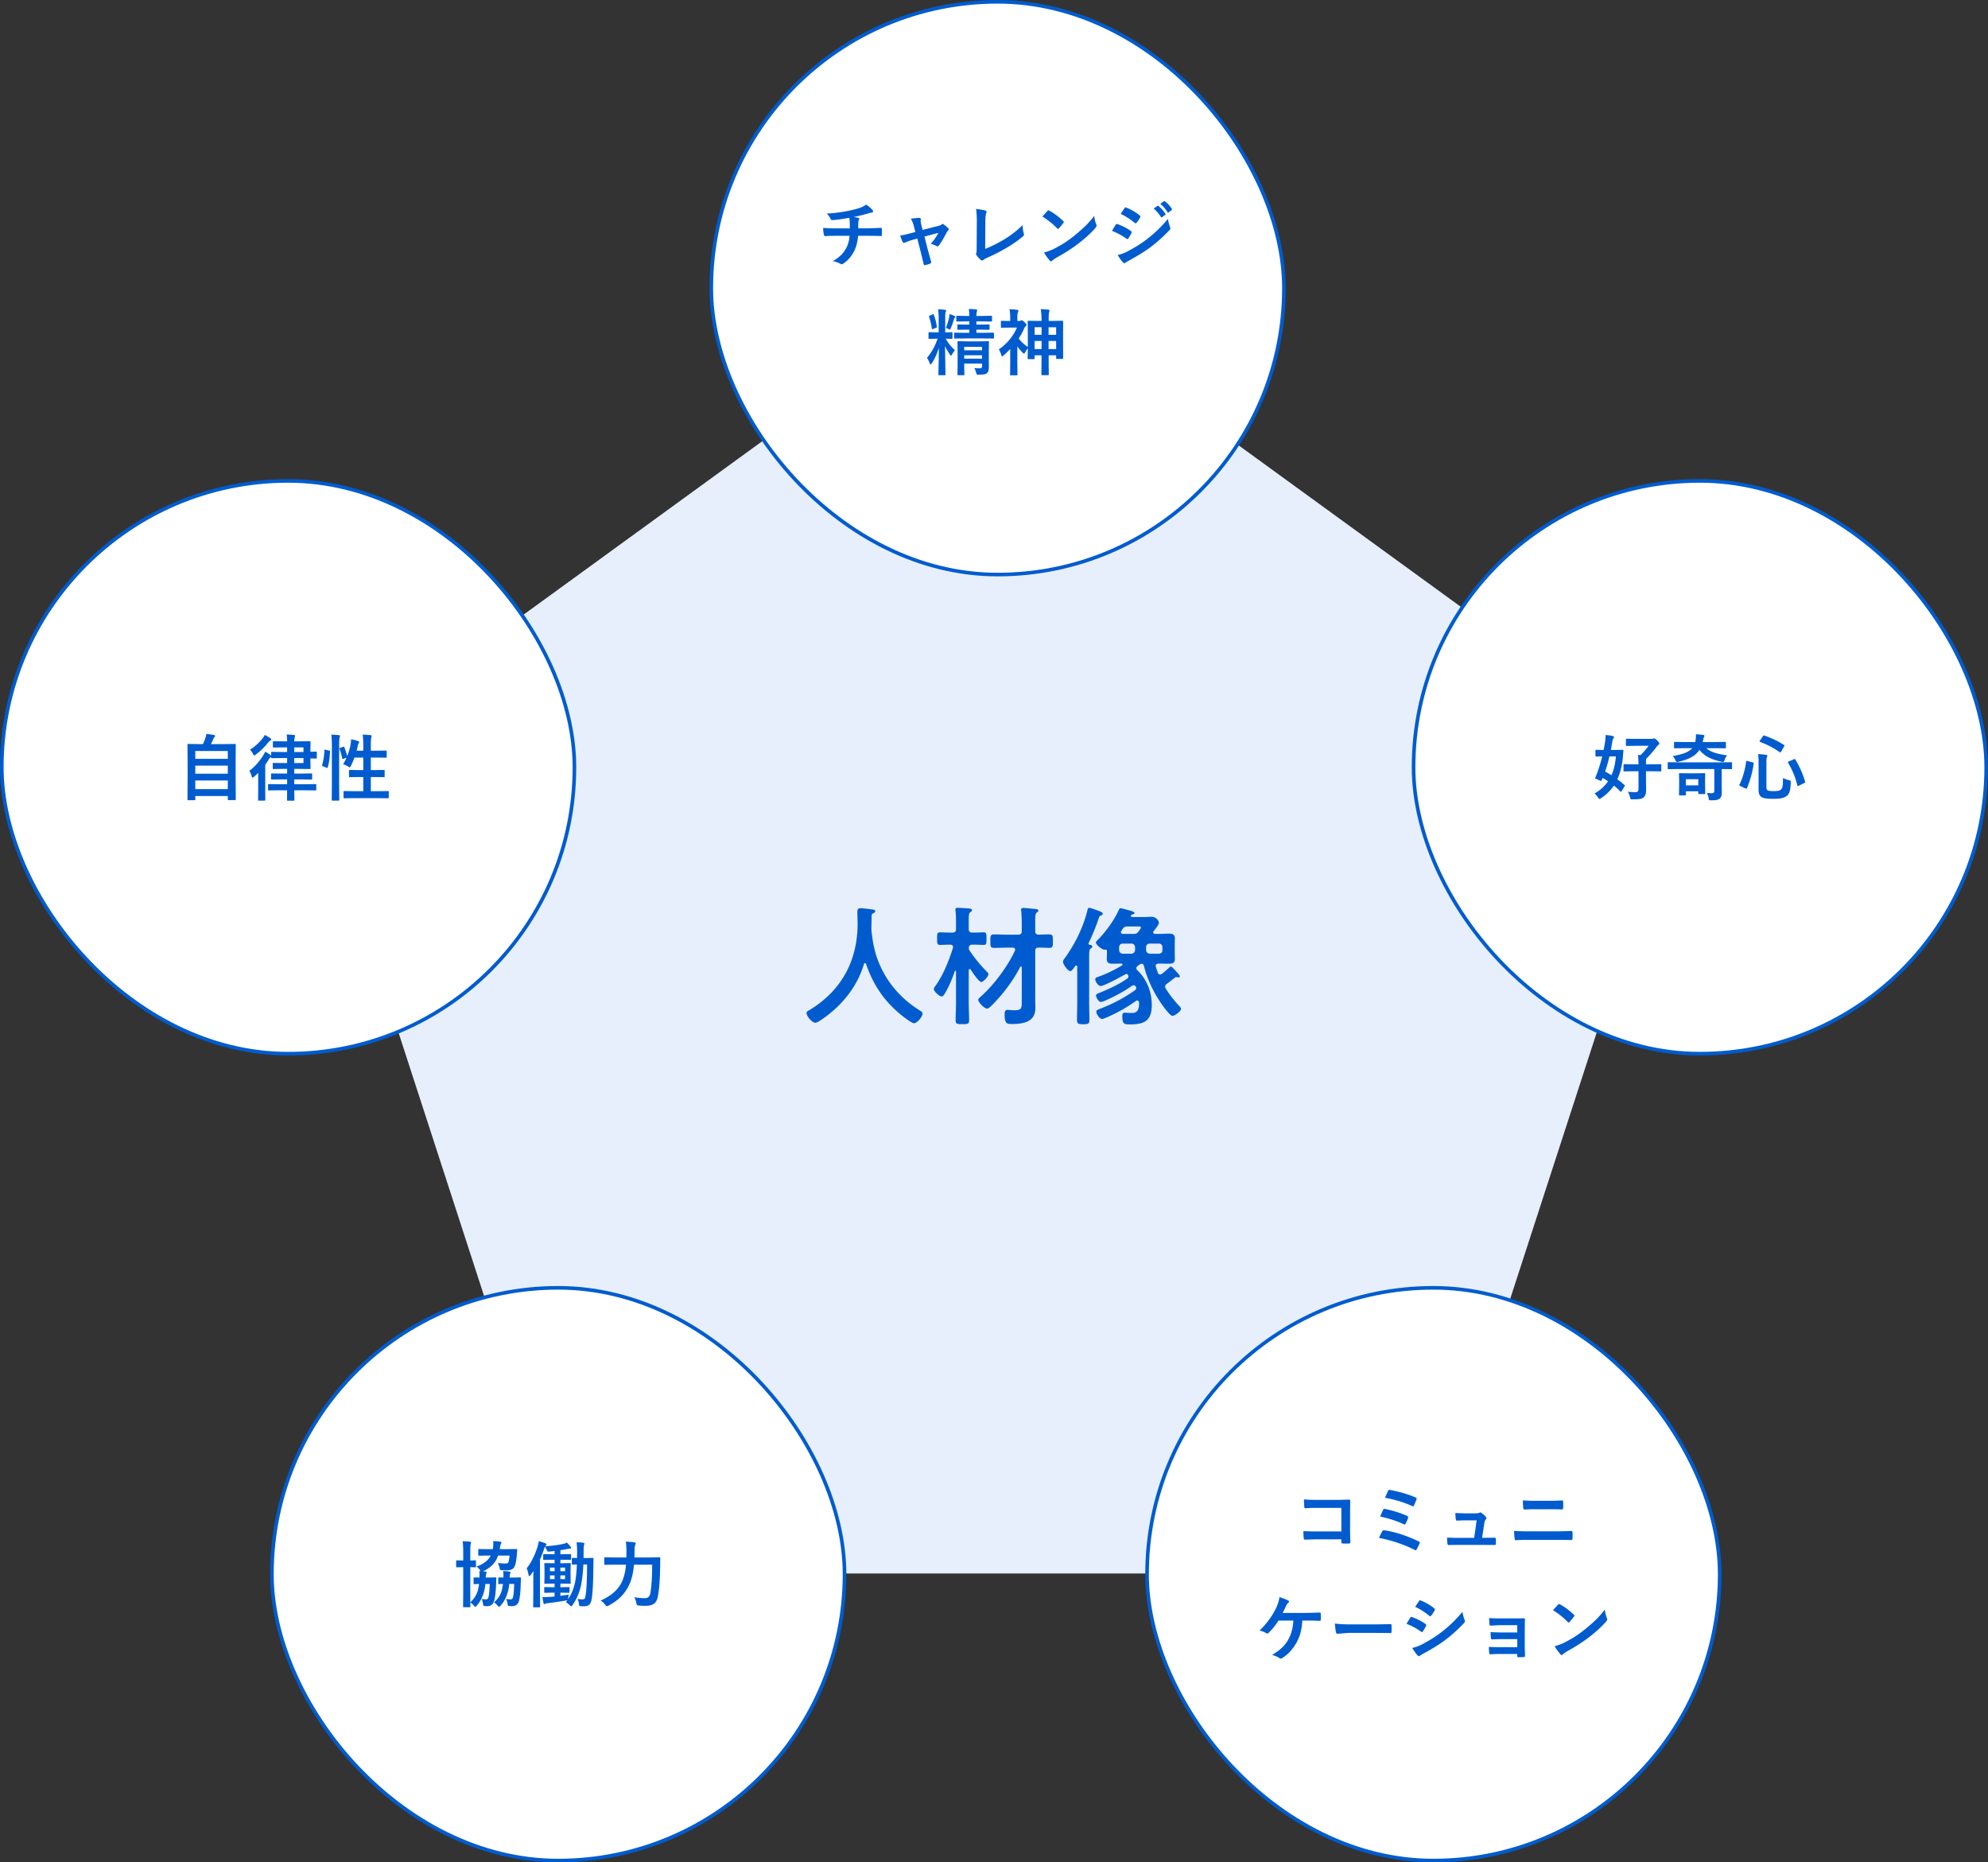
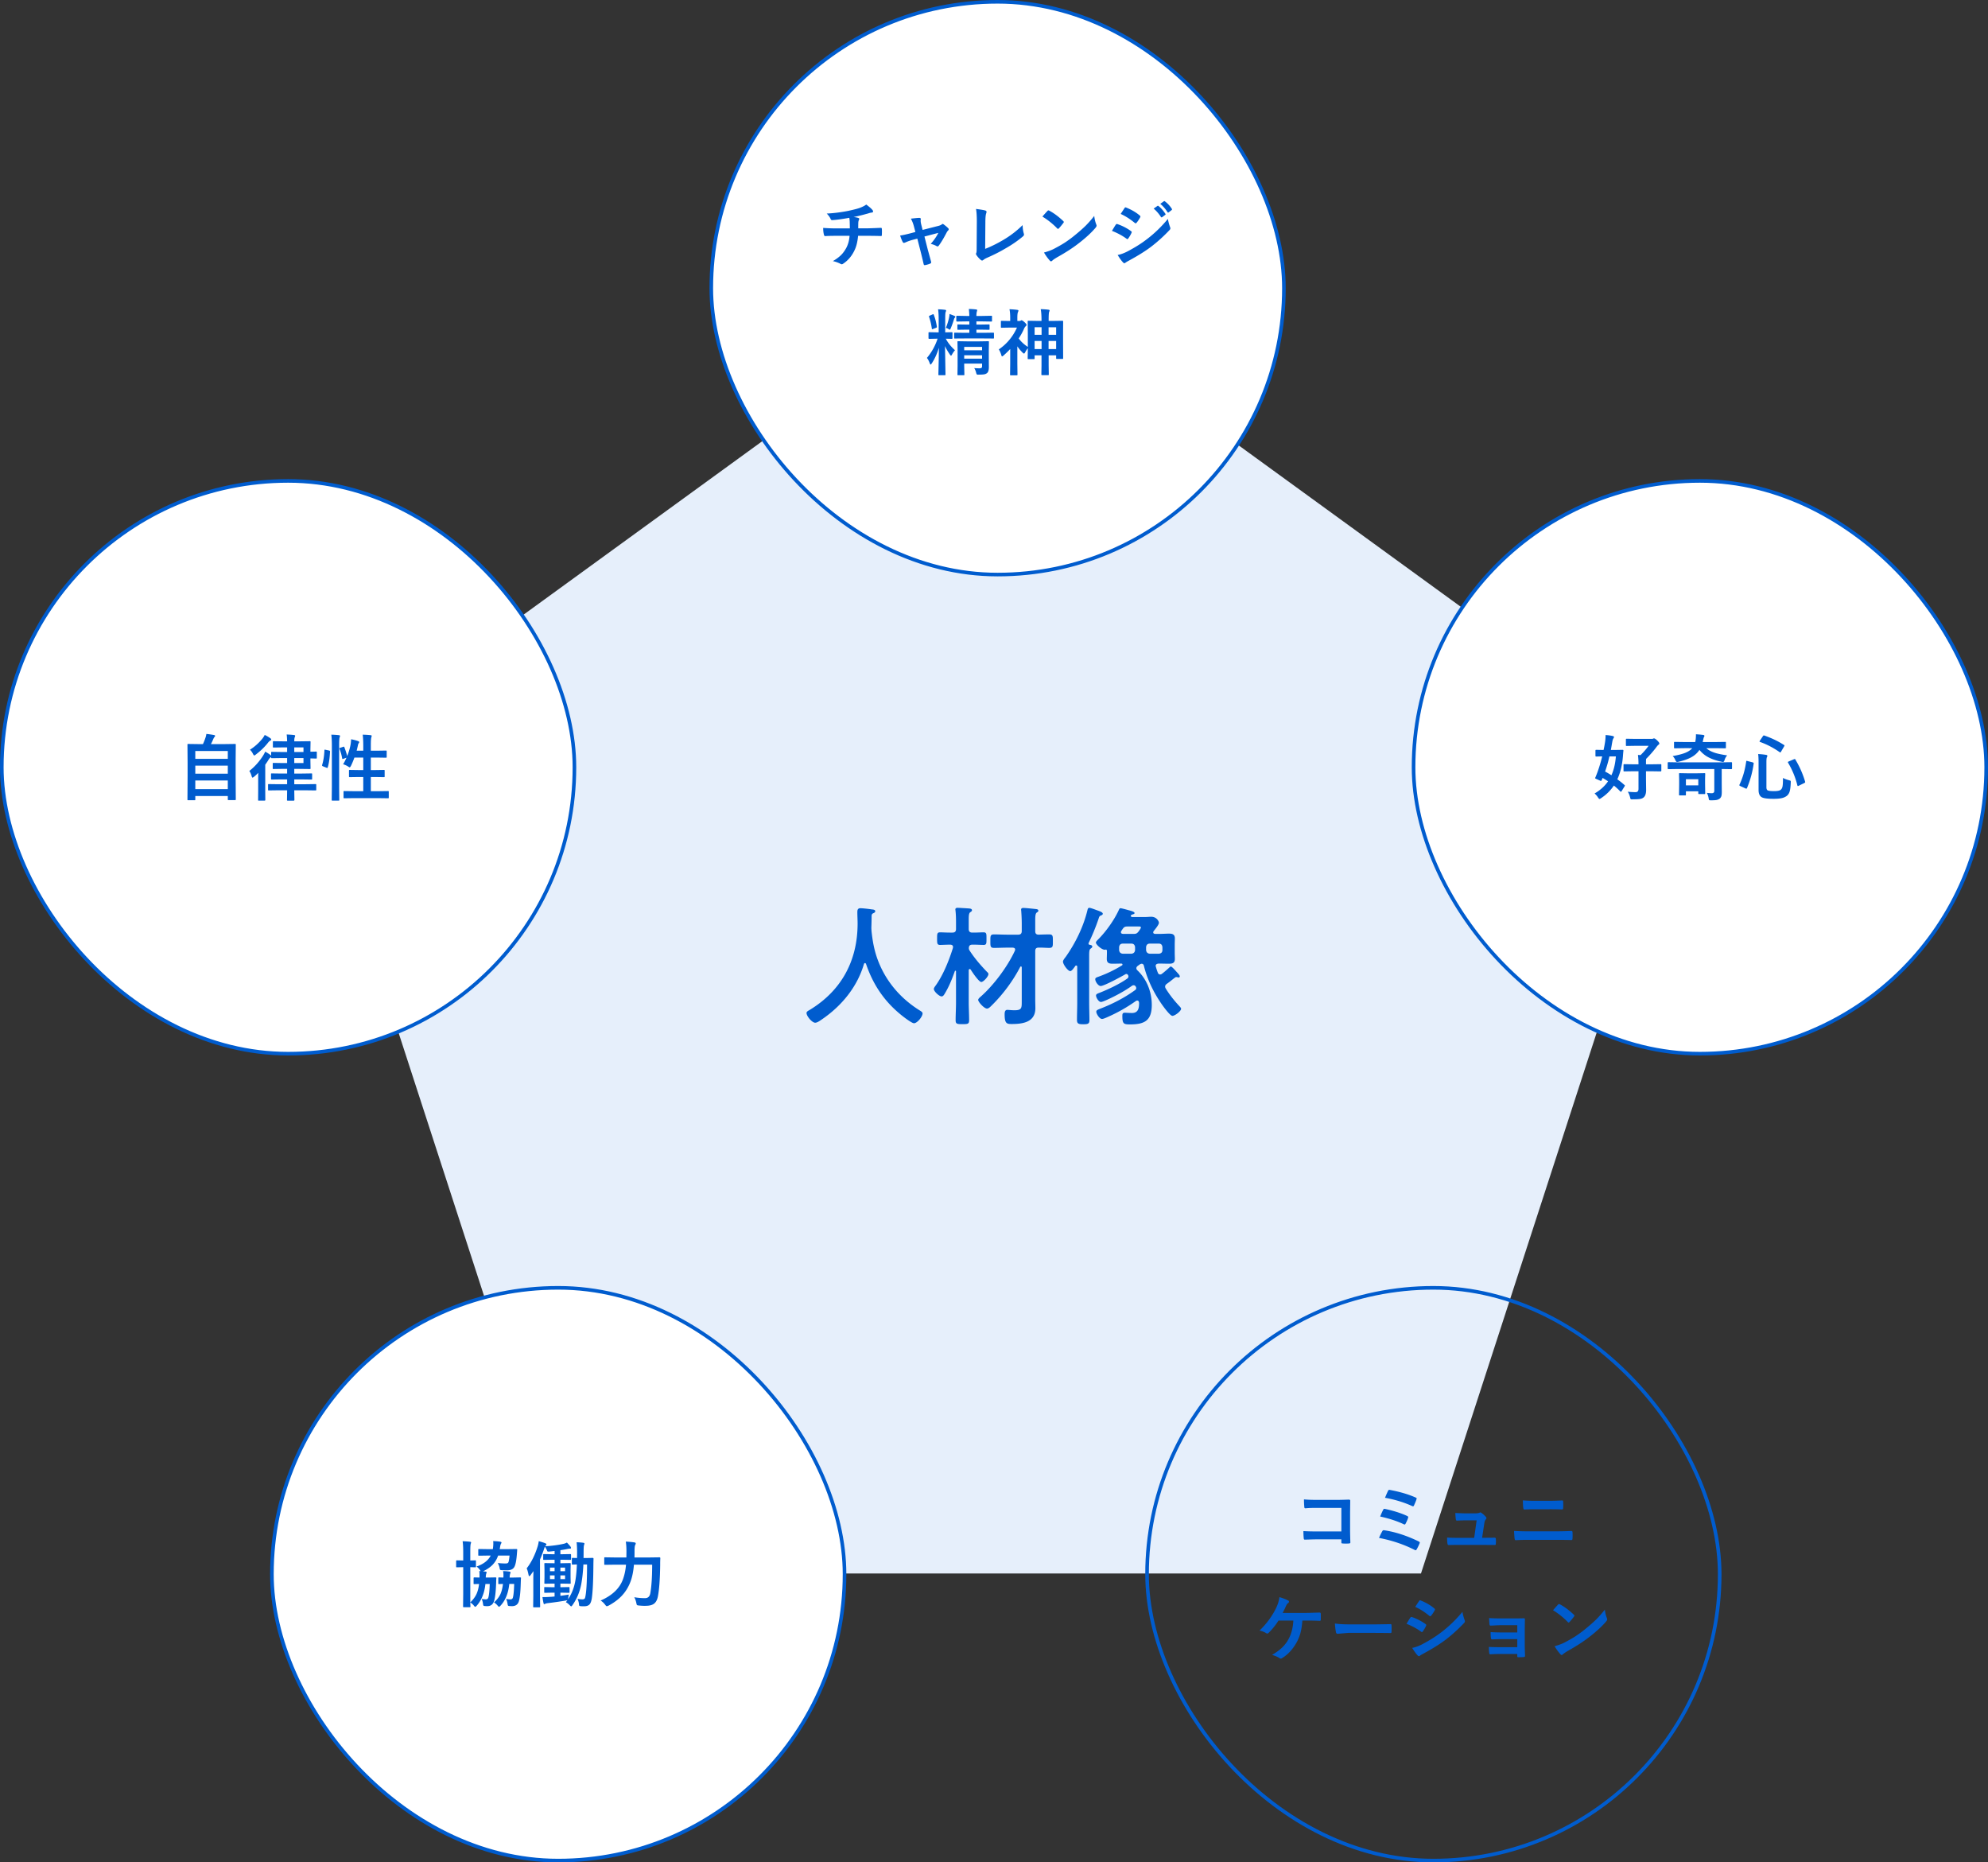
<svg xmlns="http://www.w3.org/2000/svg" width="552" height="517" fill="none">
  <rect width="100%" height="100%" fill="#333333" stroke="none" />
  <path fill="#E6EFFB" d="m277 75 190.212 138.197-72.655 223.606H159.443L86.789 213.197z" />
  <path fill="#005CCE" d="M302.568 262.272c.288.072.72.108.72.504 0 .288-.288.432-.468.576-.36.252-.396.792-.396 2.088v12.96c0 1.584.072 3.168.072 4.752 0 1.008-.324 1.188-1.728 1.188-1.368 0-1.728-.216-1.728-1.224 0-1.584.072-3.168.072-4.716v-10.044c0-.144-.072-.324-.252-.324-.324 0-.324.252-.504.432-.324.432-.792 1.116-1.188 1.116-.648 0-2.016-1.872-2.016-2.628 0-.396.54-1.044.792-1.368 2.7-3.852 4.86-8.28 5.976-12.816.108-.396.144-.756.576-.756.324 0 1.62.504 2.016.648 1.044.36 1.692.612 1.692 1.008 0 .252-.288.396-.504.468-.432.18-.468.288-.684.972a59 59 0 0 1-2.736 6.66c-.036.036-.036.108-.036.144 0 .216.108.324.324.36m12.6 1.476v-.828c-.072-.612-.396-.972-1.008-.972h-2.412c-.612 0-.936.36-1.008.972v.828c.072.612.396.936 1.008 1.008h2.412c.612-.072.936-.396 1.008-1.008m3.06-.828v.828c.072.612.396.936 1.008 1.008h2.556c.612-.072.972-.396.972-1.008v-.828c-.072-.612-.36-.972-.972-.972h-2.556c-.612 0-.936.36-1.008.972m-2.16-5.724h-3.06c-.612 0-.9.144-1.26.648-.144.216-.288.396-.396.612a.5.5 0 0 0-.108.324c0 .324.252.432.54.468h3.024c.648 0 .864-.108 1.296-.612.144-.216.684-.9.684-1.152 0-.324-.324-.288-.72-.288m-4.536 10.8c.072-.036.144-.108.144-.252 0-.18-.18-.252-.324-.252-.792 0-1.584.036-2.376.036-1.008 0-1.656-.18-1.656-1.332 0-.504.036-1.008.036-1.692v-.54c0-.216-.108-.36-.324-.36-.072 0-.108.036-.18.036-.792.144-2.556-1.404-2.556-1.98 0-.252.288-.54.648-.9 2.16-2.16 4.464-5.4 5.724-8.172.108-.216.18-.468.468-.468.252 0 1.836.432 2.196.54.396.108 1.692.396 1.692.792 0 .252-.288.324-.468.36-.18.072-.576.18-.576.432 0 .216.252.324.432.324h3.528c.576 0 1.152-.072 1.728-.072 1.512 0 2.124 1.296 2.124 1.656 0 .576-1.08 1.836-1.44 2.304-.072.108-.144.216-.144.36 0 .324.252.396.504.432h1.368c.828 0 1.656-.072 2.484-.072.972 0 1.656.18 1.656 1.332 0 .504-.036 1.044-.036 1.728v2.268c0 .684.036 1.188.036 1.692 0 1.116-.612 1.332-1.62 1.332-.828 0-1.692-.036-2.52-.036h-.396c-.396.036-.792.18-.792.648 0 .108.036.18.072.288q.216.81.54 1.62c.108.252.288.468.612.468a.78.78 0 0 0 .504-.18c.864-.648 1.296-1.08 2.052-1.728.108-.144.252-.288.468-.288.252 0 1.116.972 1.656 1.584.18.18.324.36.396.432.144.18.396.468.396.72 0 .216-.18.288-.36.288-.108 0-.18-.036-.288-.072-.072 0-.18-.036-.288-.036-.18 0-.252.036-.396.144-.972.72-1.044.864-2.268 1.728-.288.216-.468.432-.468.756 0 .252.072.396.18.576 1.044 1.692 2.304 3.276 3.636 4.716.324.36.612.612.612.9 0 .612-1.692 1.944-2.412 1.944s-2.952-3.168-3.384-3.852c-1.98-2.952-3.708-6.588-4.536-10.08-.108-.324-.216-.468-.576-.54a1.44 1.44 0 0 0-.648.252l-.54.396c-.144.144-.324.324-.324.576s.108.432.288.612c2.628 2.484 3.996 6.012 3.996 9.612 0 4.356-2.016 5.4-6.048 5.4-1.728 0-2.124-.144-2.124-2.304 0-.576.036-.936.684-.936.432 0 1.224.072 1.98.072 1.728 0 1.98-1.296 1.98-2.736 0-.324-.108-.72-.504-.72-.144 0-.216.036-.36.108a44 44 0 0 1-7.704 4.392c-.396.18-1.332.612-1.728.612-.684 0-1.584-1.404-1.584-2.016 0-.432.468-.576 1.08-.828 3.456-1.332 6.732-3.024 9.72-5.184.18-.144.288-.288.288-.54 0-.36-.324-.792-.684-.792a.9.9 0 0 0-.54.18c-1.836 1.332-4.176 2.592-6.228 3.564-.468.216-1.908.9-2.34.9-.648 0-1.368-1.224-1.368-1.8 0-.396.432-.54 1.008-.756 2.448-.972 5.436-2.376 7.596-3.888.216-.144.396-.36.396-.648s-.252-.684-.576-.684c-.108 0-.18.036-.252.072-1.044.612-5.94 3.276-6.876 3.276-.684 0-1.512-1.224-1.512-1.872 0-.396.288-.504 1.116-.792a35 35 0 0 0 6.3-3.06m-30.347-4.932h-1.404c-1.26 0-2.52.072-3.78.072-1.044 0-1.008-.504-1.008-1.872 0-1.404-.036-1.872 1.008-1.872 1.26 0 2.52.072 3.78.072h2.916c.72 0 1.008-.324 1.008-1.008v-2.088c0-1.188-.072-2.52-.144-3.456 0-.108-.036-.252-.036-.36 0-.432.288-.504.648-.504.54 0 2.664.216 3.276.288.288.036.864.036.864.468 0 .252-.144.324-.468.54-.36.288-.396 1.08-.396 2.232v2.88c0 .648.216.972.9 1.008a85 85 0 0 1 2.988-.072c1.044 0 1.008.504 1.008 1.872 0 1.332.072 1.872-1.008 1.872-.864 0-2.052-.108-2.988-.072-.684 0-.9.36-.9.972v13.428c0 .792.036 1.62.036 2.412 0 3.852-3.42 4.392-6.552 4.392-1.368 0-1.98-.108-1.98-2.664 0-.504.036-1.26.72-1.26.432 0 1.26.108 1.98.108 2.124 0 2.052-.648 2.052-2.7v-9.18c0-.144-.072-.288-.216-.288a.24.24 0 0 0-.216.144c-2.016 3.888-4.824 7.668-7.956 10.728-.288.288-.792.828-1.26.828-.792 0-2.448-1.836-2.448-2.412 0-.288.396-.648.612-.828 3.672-3.204 7.524-8.388 9.576-12.816.036-.108.072-.216.072-.324 0-.432-.36-.504-.684-.54m-11.952.828c1.404 2.16 3.024 4.032 4.824 5.904.18.144.396.36.396.612 0 .684-1.404 2.196-1.98 2.196-.684 0-2.556-2.808-2.952-3.456-.072-.072-.144-.144-.252-.144-.18 0-.288.18-.288.324v8.892c0 1.656.108 3.312.108 4.968 0 1.08-.36 1.116-1.872 1.116-1.404 0-1.872-.036-1.872-1.044 0-1.656.108-3.348.108-5.04v-8.568c0-.108-.072-.18-.18-.18-.036 0-.108 0-.144.108-.828 2.34-1.62 4.32-2.916 6.444-.216.288-.36.576-.792.576-.612 0-2.124-1.368-2.124-2.052 0-.324.36-.756.54-1.008 2.088-2.952 3.672-6.912 4.752-10.368 0-.108.036-.18.036-.288 0-.468-.36-.648-.792-.648h-.108c-.972 0-2.016.072-2.7.072-.828 0-.828-.432-.828-1.764 0-1.296 0-1.728.828-1.728.648 0 1.692.072 2.7.072h.72c.684 0 1.008-.288 1.008-1.008v-1.944c0-1.08-.036-2.232-.144-3.132 0-.108-.036-.216-.036-.324 0-.396.288-.468.648-.468.396 0 2.664.144 3.168.18.288.036.792.072.792.504 0 .252-.216.36-.468.54-.396.252-.432.972-.432 2.196v2.448c0 .72.324 1.008 1.008 1.008h.396c1.008 0 2.052-.072 2.736-.072.828 0 .792.504.792 1.728 0 1.296.036 1.764-.792 1.764-.72 0-1.728-.072-2.736-.072h-.396c-.612 0-.936.252-.972.9 0 .324.036.468.216.756m-28.764 3.708c-.072-.144-.144-.252-.288-.252s-.252.144-.288.252c-1.872 6.408-6.228 11.664-11.664 15.372-.468.324-1.296.936-1.872.936-.9 0-2.412-1.836-2.412-2.7 0-.396.468-.612.9-.864 8.82-5.364 13.284-13.68 13.284-23.976 0-1.044-.072-2.088-.072-3.168 0-.648.144-1.08.864-1.08.54 0 2.484.216 3.096.324.36.036 1.008.072 1.008.504 0 .36-.396.504-.648.612-.252.144-.324.324-.36.612 0 1.116-.036 2.268-.072 3.42 0 .252.036.54.036.792.288 2.808.756 5.472 1.764 8.136 2.196 5.868 6.264 10.62 11.556 13.932.36.216.864.504.864.864 0 .936-1.512 2.736-2.376 2.736-.684 0-3.348-2.088-3.96-2.628-4.5-3.744-7.488-8.316-9.36-13.824" />
  <rect width="159" height="159" x="197.5" y=".5" fill="#fff" rx="79.5" />
  <rect width="159" height="159" x="197.5" y=".5" stroke="#005CCE" rx="79.5" />
  <path fill="#005CCE" d="M287.277 99.487q0 .157-.058.186-.059.03-.264.03h-1.387q-.156 0-.185-.04-.03-.03-.029-.176v-.293q.02-.907.039-2.529-.392.47-.801 1.24-.147.244-.264.244-.107 0-.351-.224a12 12 0 0 1-1.495-1.778v4.864l.039 2.959q0 .156-.048.185-.039.03-.196.03h-1.582q-.175 0-.205-.039-.029-.04-.029-.176l.039-2.959V96.89q-.81.87-1.807 1.757-.312.284-.439.284t-.215-.323a6 6 0 0 0-.703-1.62 13.7 13.7 0 0 0 3.096-2.852 14.4 14.4 0 0 0 1.943-3.194h-2.178l-2.06.04q-.156 0-.196-.04-.029-.039-.029-.175v-1.485q0-.156.049-.185.029-.03.176-.03l2.06.04h.303v-.82q0-1.554-.205-2.442 1.074.03 2.168.175.322.04.322.206 0 .135-.127.42-.176.36-.176 1.562v.898h.557q.225 0 .352-.087.185-.118.244-.118.244 0 .859.557.537.517.537.684 0 .253-.244.44-.254.224-.478.741-.557 1.29-1.455 2.637.996 1.338 2.539 2.344v-3.78l-.039-3.261q0-.157.039-.186.039-.03.175-.03l2.539.04h1.084v-.244q0-1.944-.224-3.018 1.308.03 2.168.156.303.04.303.206 0 .117-.127.4-.137.36-.137 2.197v.303h1.279l2.539-.04q.205 0 .205.216l-.019 2.9v2.88l.019 4.366q0 .166-.039.205-.029.03-.166.03h-1.523q-.156 0-.186-.04-.029-.038-.029-.195v-.762h-2.08v2.842l.039 2.442q0 .156-.049.185-.029.03-.176.03h-1.64q-.196 0-.196-.215l.039-2.422v-2.862h-1.914zm3.877-2.578h2.1v-2.265h-2.1zm2.1-6.064h-2.1v2.1h2.1zm-5.977 6.064h1.934v-2.265h-1.934zm0-3.965h1.934v-2.1h-1.934zm-16.767 9.239q.663.058 1.435.058.489 0 .645-.185.098-.117.098-.43v-.684h-4.961v.625l.048 2.373q0 .157-.039.196-.039.029-.166.029h-1.504q-.156 0-.185-.049-.03-.029-.029-.176l.039-2.334v-4.462l-.039-2.198q0-.165.039-.195t.175-.03l2.403.04h3.496l2.383-.04q.175 0 .214.04.03.04.03.185l-.039 2.354v1.758l.019 2.861q0 1.221-.498 1.641a1.66 1.66 0 0 1-.781.351q-.488.088-1.484.088l-.264.01q-.264 0-.352-.127-.068-.098-.166-.479a4.2 4.2 0 0 0-.517-1.22m-2.783-2.618h4.961v-.947h-4.961zm4.961-3.261h-4.961v.937h4.961zm-12.217-10.44q.957.02 1.904.137.322.03.322.205 0 .156-.127.44-.117.234-.117 2.021v3.594l1.797-.04q.156 0 .195.05.03.038.03.195v1.396q0 .205-.225.205l-.498-.02q-.508-.009-1.143-.028.918 1.737 2.559 3.203a6.4 6.4 0 0 0-.82 1.181q-.177.323-.274.323-.107 0-.303-.284-.917-1.318-1.376-2.382l.136 7.88q0 .157-.049.196-.038.029-.185.029h-1.504q-.166 0-.205-.039-.03-.039-.029-.186 0-.097.029-1.279.087-3.477.107-6.113-.771 2.51-1.982 4.336-.225.322-.322.322-.088 0-.235-.361-.351-.968-.781-1.485a16.1 16.1 0 0 0 2.959-5.341h-.322l-1.973.048q-.225 0-.225-.205v-1.396q0-.176.04-.215.038-.03.185-.03l1.973.04h.625v-3.555q0-1.787-.166-2.842m11.679 5.645h-1.035v.879h2.022l2.636-.04q.157 0 .186.05.03.038.029.195v1.181q0 .147-.039.176-.029.02-.176.02l-2.636-.02h-5.323l-2.666.02q-.156 0-.185-.03-.03-.029-.029-.166v-1.181q0-.176.039-.215.039-.03.175-.03l2.666.04h1.338v-.88h-.703l-2.392.04q-.166 0-.196-.04-.029-.038-.029-.185v-1.035q0-.166.039-.195.039-.03.186-.03l2.392.04h.703v-.88h-.879l-2.539.04q-.204 0-.205-.215v-1.162q0-.225.205-.225l2.539.049h.879a22 22 0 0 0-.136-1.943q1.054.03 2.002.136.322.039.322.225 0 .01-.127.478-.098.362-.098 1.104h1.573l2.548-.049q.156 0 .186.04.029.038.029.185v1.162q0 .156-.039.185-.04.03-.176.03l-2.548-.04h-1.573v.88h1.016l2.402-.04q.176 0 .205.04.03.038.03.185v1.035q0 .166-.039.196-.04.03-.196.029zm-9.521-.479q.673-1.66.928-3.047.068-.35.097-.82.753.264 1.377.537.225.098.225.244 0 .117-.127.245a.87.87 0 0 0-.234.42 25 25 0 0 1-.899 2.519q-.175.4-.283.4-.088 0-.401-.224-.243-.166-.683-.274m-2.715-.029-.879.342a.7.7 0 0 1-.195.049q-.089 0-.108-.186a16.3 16.3 0 0 0-.761-3.242.6.6 0 0 1-.03-.147q0-.098.215-.195l.772-.342a1 1 0 0 1 .224-.068q.069 0 .118.156.586 1.455.859 3.281a.5.5 0 0 1 .019.118q0 .156-.234.234m48.836-26.914.664-1.094q.264-.429.4-.615.147-.205.303-.205.039 0 .069.01a14.3 14.3 0 0 1 3.847 1.962q.215.157.215.294a.7.7 0 0 1-.078.224q-.253.615-.879 1.523-.166.195-.264.196-.087 0-.234-.117-1.709-1.26-4.043-2.178m2.422-4.697 1.055-1.602q.136-.224.283-.224.087 0 .224.068 2.266.917 3.76 2.217.156.107.156.254a.53.53 0 0 1-.078.263q-.585 1.036-1.025 1.504a.22.22 0 0 1-.195.117q-.127 0-.303-.136-1.885-1.563-3.877-2.461m-.84 11.396q1.269-.244 2.715-.986 3.242-1.7 5.478-3.457 3.096-2.355 5.762-5.576.137.947.586 2.236.098.234.098.38 0 .235-.215.46a42.5 42.5 0 0 1-5.088 4.619q-2.325 1.767-5.977 3.76-1.045.566-1.162.683-.156.156-.322.156-.215.001-.4-.244-.567-.566-1.475-2.03m10-12.88 1.055-.743q.068-.049.117-.049.078 0 .185.088 1.026.801 1.895 2.139a.3.3 0 0 1 .059.146q0 .098-.118.176l-.839.625a.3.3 0 0 1-.157.059q-.088 0-.175-.127-.938-1.416-2.022-2.315m1.836-1.32 1.006-.722a.22.22 0 0 1 .127-.049q.068 0 .166.088a7.7 7.7 0 0 1 1.904 2.06.3.3 0 0 1 .059.167q0 .108-.118.195l-.8.615q-.088.069-.157.069-.107 0-.185-.127a9.5 9.5 0 0 0-2.002-2.295m-32.723 3.535q.498-.606 1.397-1.562.126-.157.283-.157.088 0 .264.098 1.865.996 3.818 2.842.176.175.176.283t-.117.254q-.655.869-1.241 1.504-.166.156-.244.156-.097 0-.254-.156a20.6 20.6 0 0 0-4.082-3.262m.44 9.98q1.6-.438 2.705-.996 1.934-1.005 3.213-1.845a32 32 0 0 0 2.539-1.875q2.011-1.63 3.193-2.813a30 30 0 0 0 2.295-2.627q.156 1.32.557 2.334.097.235.097.381 0 .225-.322.606-1.747 2.04-4.6 4.238-2.48 1.943-6.035 3.916-1.055.634-1.338.928-.204.195-.361.195-.156 0-.342-.215a13.2 13.2 0 0 1-1.601-2.226m-16.338-1.016q2.47-.967 5.098-2.52a27.3 27.3 0 0 0 5.302-4.082q.03 1.358.323 2.315.058.185.058.322 0 .263-.264.479-2.216 1.874-5 3.437-2.138 1.27-4.892 2.48-.762.333-1.123.645-.195.156-.361.156-.147 0-.342-.156a6.4 6.4 0 0 1-1.221-1.357.53.53 0 0 1-.117-.323q0-.146.097-.341.08-.195.079-1.143l.048-7.52q0-2.294-.224-3.476 1.962.245 2.597.44.323.097.323.38 0 .117-.098.42-.225.626-.225 2.48zm-18.838-2.842-1.172.303a13.7 13.7 0 0 0-2.207.781q-.264.098-.361.098-.195 0-.332-.283-.283-.508-.703-1.758.937-.117 3.037-.664l1.201-.323-.44-1.68q-.322-1.17-.82-2.02 1.808-.216 2.334-.216.43 0 .43.313a.4.4 0 0 1-.01.088q-.03.185-.029.39 0 .42.156 1.045l.381 1.504 4.336-1.103q.703-.176 1.006-.44.117-.117.234-.117.127 0 .342.176.82.615 1.181 1.006.157.156.157.303 0 .175-.225.4a1.8 1.8 0 0 0-.312.42q-1.27 2.46-2.256 3.76-.156.175-.303.175a.65.65 0 0 1-.303-.097q-.624-.372-1.601-.606 1.348-1.503 2.119-3.056l-3.858 1.015.918 3.623q.166.596.508 1.846.264.947.41 1.514.03.107.03.185 0 .234-.284.352-.488.225-1.318.4a1 1 0 0 1-.195.03q-.234 0-.303-.323-.225-1.015-.801-3.34zm-18.887-5.781q-2.841.518-4.736.644h-.059q-.282 0-.439-.44-.331-.672-1.026-1.386 2.774-.126 5.948-.742 2.363-.507 3.301-.86 1.094-.42 1.718-.898 1.26.938 1.631 1.407.264.253.264.556 0 .244-.518.283-.244.03-.674.166a6 6 0 0 1-.586.166 53 53 0 0 1-3.623.889q.879.098 1.299.254.264.068.264.283 0 .06-.117.342-.117.244-.147.674-.02.44-.019 1.582h2.48q.665 0 3.858-.137.195 0 .224.322.02.303.02.684 0 .342-.02.908-.02.255-.058.313-.04.048-.205.048-1.846-.058-3.877-.058h-2.461q-.236 2.49-.996 4.023-1.123 2.384-3.184 3.74-.205.137-.342.137a.74.74 0 0 1-.351-.117 8.3 8.3 0 0 0-2.129-.762q1.543-.907 2.431-1.845.714-.762 1.309-1.856.77-1.494.889-3.32h-3.565q-2.198 0-3.183.078-.283.02-.381-.459-.196-.762-.196-1.816a48 48 0 0 0 3.877.136h3.526q0-.859-.039-2.021a10 10 0 0 0-.108-.918" />
  <rect width="159" height="159" x=".5" y="133.5" fill="#fff" rx="79.5" />
  <rect width="159" height="159" x=".5" y="133.5" stroke="#005CCE" rx="79.5" />
  <path fill="#005CCE" d="M95.272 207.321a.5.5 0 0 1 .175-.049q.108 0 .176.166.596 1.612.781 2.461.674-1.728.948-3.242.107-.684.136-1.435 1.016.184 1.914.498.342.126.342.283a.45.45 0 0 1-.117.273 1.45 1.45 0 0 0-.244.625q-.156.742-.352 1.495h1.836v-1.436q0-1.709-.156-3.018 1.269.03 2.178.137.322.03.322.205 0 .04-.098.401-.146.41-.146 2.216v1.495h1.679l2.5-.04q.157 0 .196.04.029.038.029.185v1.543q0 .156-.049.186-.029.029-.176.029l-2.5-.039h-1.679v3.476h1.084l2.539-.039q.156 0 .185.039.03.039.03.186v1.553q0 .156-.039.195-.03.029-.176.029l-2.539-.039h-1.084v3.936h2.021l2.735-.039q.165 0 .195.039.03.038.029.176v1.542q0 .177-.039.215-.04.03-.185.03l-2.735-.039h-6.64l-2.745.039q-.156 0-.185-.049-.03-.039-.03-.196v-1.542q0-.147.03-.176.04-.039.185-.039l2.745.039h2.519V215.7h-1.201l-2.539.039q-.156 0-.186-.039-.039-.04-.039-.185v-1.553q0-.166.05-.195.028-.03.175-.03l2.539.039h1.201V210.3h-2.46a21 21 0 0 1-.958 2.295q-.225.42-.361.42-.079 0-.381-.196a5.4 5.4 0 0 0-1.435-.664q.507-.81.937-1.816l-.84.303a1 1 0 0 1-.234.058q-.098 0-.127-.185a13.3 13.3 0 0 0-.723-2.598.6.6 0 0 1-.039-.166q0-.097.244-.166zm-3.282-3.379q1.2.03 2.1.137.322.03.322.225 0 .145-.098.381-.146.36-.146 2.216v11.621l.039 3.497q0 .175-.039.214-.039.03-.186.03h-1.65q-.166 0-.195-.049-.03-.039-.03-.195l.04-3.477V206.96q0-1.924-.157-3.018m-1.582 4.2.938.195q.293.068.293.244v.078q-.147 2.823-.645 4.375-.049.147-.117.147-.03 0-.205-.059l-1.006-.4q-.244-.098-.244-.254 0-.05.03-.147.516-1.65.634-4.052 0-.166.088-.166.039 0 .234.039m-10.82-4.248q1.153.038 2.04.146.323.03.323.215 0 .146-.097.381-.147.283-.147 1.162h1.318l2.979-.039q.166 0 .195.039.03.04.03.185l-.04 2.051v.645l1.563-.039q.156 0 .186.039t.029.195v1.484q0 .157-.04.186-.038.029-.175.029l-1.562-.039v.586l.038 2.139q0 .156-.038.195-.03.03-.186.029l-2.979-.039h-1.318v1.299h2.06l2.686-.039q.156 0 .186.039.03.04.029.176v1.269q0 .147-.04.186-.028.03-.175.029l-2.685-.039h-2.061v1.338h3.125l2.734-.039q.177 0 .215.039.03.04.03.176v1.328q0 .147-.04.186-.039.029-.205.029l-2.734-.039h-3.125l.04 2.656q0 .225-.196.225h-1.64q-.168 0-.196-.039-.03-.039-.03-.186l.01-.361q.02-1.133.03-2.295H77.43l-2.784.039q-.156 0-.185-.039-.03-.04-.03-.176v-1.328q0-.156.04-.186.039-.029.175-.029l2.784.039h2.295v-1.338h-1.612l-2.646.039q-.156 0-.186-.039-.03-.038-.029-.176v-1.269q0-.156.039-.186.04-.029.176-.029l2.646.039h1.612v-1.299h-1.416l-2.364.039q-.156 0-.185-.039-.03-.04-.03-.185v-1.26q0-.156.04-.186.039-.029.175-.029l2.364.039h1.416v-1.386h-1.573l-2.646.039q-.156 0-.186-.039a.5.5 0 0 1-.029-.206v-.097a.8.8 0 0 1-.166.127 1.8 1.8 0 0 0-.498.537q-.36.625-.977 1.484v7.295l.02 2.461q0 .225-.205.225h-1.582q-.166 0-.195-.039a.5.5 0 0 1-.02-.186l.02-2.461v-2.93q0-1.386.019-2.109-.46.498-1.142 1.065-.323.263-.44.263-.146 0-.254-.42-.263-.918-.644-1.425 2.255-1.768 3.867-4.327.381-.643.537-1.035.771.41 1.435.899.206.195.225.234v-.859q0-.157.04-.186.038-.029.175-.029l2.646.039h1.573v-1.279h-1.133l-2.608.039q-.156 0-.185-.039-.03-.04-.03-.176v-1.328q0-.157.04-.186.039-.029.175-.029l2.608.039h1.133q-.03-1.367-.137-1.904m4.678 7.929v-1.386h-2.559v1.386zm0-4.345h-2.559v1.279h2.559zm-10.762-3.457q.732.341 1.543.898.264.196.264.361 0 .216-.206.283-.273.127-.595.499-1.416 1.835-3.448 3.378-.34.284-.459.284-.136 0-.38-.479a3.8 3.8 0 0 0-.82-1.123q1.923-1.201 3.486-3.115.4-.528.615-.986m-19.5 18.125h-1.738q-.147 0-.186-.04-.03-.029-.03-.185l.04-6.524v-3.691l-.04-4.971q0-.156.04-.185.04-.03.185-.029l2.774.039h1.299q.341-.684.742-1.875.117-.322.215-.948.82.078 2.138.303.285.059.284.264 0 .117-.157.273a1.6 1.6 0 0 0-.302.479q-.361.868-.694 1.504h3.897l2.783-.039q.156 0 .185.039.03.039.03.175l-.04 4.424v4.219l.04 6.504q0 .156-.04.195-.038.03-.175.029h-1.777q-.166 0-.196-.048-.03-.03-.029-.176v-.899h-9.024v.938q0 .156-.038.195-.04.03-.186.03m.224-3.086h9.024v-2.403h-9.024zm0-4.288h9.024v-2.226h-9.024zm0-6.289v2.178h9.024v-2.178z" />
  <rect width="159" height="159" x="392.5" y="133.5" fill="#fff" rx="79.5" />
  <rect width="159" height="159" x="392.5" y="133.5" stroke="#005CCE" rx="79.5" />
  <path fill="#005CCE" d="M495.072 215.954q.625.36 1.66.634.362.098.43.166.078.068.078.284 0 .078-.01.214-.059 1.758-.341 2.579-.235.683-.733 1.084-.605.488-1.552.673-.812.166-2.168.166-2.598 0-3.321-.478-.82-.517-.82-1.983v-7.675q0-1.494-.117-2.285.976.028 2.119.205.44.048.439.293a.75.75 0 0 1-.117.361q-.146.253-.146 1.426v6.933q0 .684.381.869.4.196 1.738.196 1.484 0 1.904-.42.361-.314.469-.996.107-.654.107-2.246m3.438-5.108a26.2 26.2 0 0 1 2.705 6.123.7.7 0 0 1 .029.156q0 .107-.254.245l-1.513.742q-.197.097-.264.097-.088 0-.137-.175a23.1 23.1 0 0 0-2.588-6.299.4.4 0 0 1-.049-.156q0-.108.254-.205l1.426-.606a1 1 0 0 1 .235-.068q.087 0 .156.146m-8.614-6.66q3.028 1.054 5.44 2.607.156.088.156.166 0 .069-.097.235l-.84 1.435q-.147.254-.225.254-.049 0-.156-.068-2.676-1.866-5.459-2.842-.156-.058-.156-.127 0-.039.097-.234l.84-1.24q.147-.216.254-.215a.6.6 0 0 1 .146.029m-4.677 7.08 1.416.361q.303.088.303.245v.078a27.2 27.2 0 0 1-1.846 6.797q-.078.185-.196.185a.7.7 0 0 1-.224-.058l-1.455-.665q-.264-.127-.264-.244 0-.049.039-.136 1.358-2.852 1.865-6.416.03-.205.118-.205.048 0 .244.058m-17.459-3.574-2.696.039q-.175 0-.214-.049-.03-.04-.03-.185v-1.348q0-.137.049-.166.039-.03.195-.029l2.696.039h2.939l.039-.137a9.4 9.4 0 0 0 .166-1.777v-.245q1.074.06 2.012.176.342.069.342.264 0 .147-.156.4-.088.167-.264 1.055l-.059.264h3.506l2.695-.039q.177 0 .215.039.03.029.03.156v1.348q0 .166-.049.205-.039.029-.196.029l-2.695-.039h-2.5q.967.879 2.666 1.377 1.075.313 3.115.625-.517.605-.703 1.279-.195.557-.429.557-.098 0-.45-.078-2.245-.479-3.711-1.28a7.7 7.7 0 0 1-2.392-2.002q-.899 1.377-2.588 2.217-1.26.625-3.232 1.084a2 2 0 0 1-.391.059q-.264 0-.488-.537a3.2 3.2 0 0 0-.743-1.104q2.286-.41 3.516-.908 1.26-.518 1.924-1.289zm-2.002 5.791-2.5.039q-.195 0-.196-.215v-1.504q0-.215.196-.215l2.5.039h12.441l2.52-.039q.204 0 .205.215v1.504q0 .215-.205.215l-2.52-.039h-.137v3.916l.02 2.461q0 .79-.127 1.172a1.5 1.5 0 0 1-.488.693 2.2 2.2 0 0 1-.908.361q-.518.088-1.524.079-.37 0-.459-.069-.067-.068-.117-.351-.147-.987-.537-1.641 1.055.098 1.338.098.742 0 .742-.635v-6.084zm2.148 7.324h-1.465q-.166 0-.205-.039-.029-.04-.029-.176l.039-2.861v-1.133l-.039-1.738q0-.166.039-.195.05-.03.205-.03l2.09.039h2.617l2.1-.039q.166 0 .195.039.03.039.029.186l-.039 1.396v1.241l.039 2.695q0 .166-.039.205-.029.039-.185.039h-1.475q-.156 0-.195-.049-.03-.039-.029-.195v-.518h-3.438v.918q0 .147-.039.176-.03.039-.176.039m.215-4.492v1.699h3.438v-1.699zm-22.307-12.266q1.182.069 2.022.284.322.097.322.244 0 .146-.176.42-.195.273-.302.937a59 59 0 0 0-.215 1.231q-.108.624-.186 1.025h.996l2.246-.039q.245 0 .245.185v.079a33 33 0 0 0-.127 1.474q-.303 3.721-1.563 6.445 1.065.753 2.002 1.602.098.069.098.137 0 .078-.117.263l-.801 1.299q-.108.156-.196.157-.067 0-.166-.098a19 19 0 0 0-1.777-1.621 12.7 12.7 0 0 1-3.525 3.476q-.352.244-.479.244-.126 0-.42-.439a4.6 4.6 0 0 0-.937-1.084q2.402-1.396 3.74-3.379-.673-.459-1.504-.937l-.254.595q-.107.235-.215.235a.9.9 0 0 1-.263-.088l-1.026-.459q-.322-.147-.322-.225 0-.058.117-.303 1.055-2.519 1.846-5.732a69 69 0 0 0-1.279.029l-.401.01q-.195 0-.195-.224v-1.417q0-.224.195-.224l2.061.039q.253-1.152.42-2.256.136-.879.136-1.885m2.862 5.928h-1.797a37 37 0 0 1-1.201 4.199 28 28 0 0 1 1.758 1.035q1.006-2.226 1.24-5.234m4.941 4.121-2.578.039q-.176 0-.215-.039-.029-.029-.029-.156v-1.582q0-.166.049-.195.039-.03.195-.03l2.578.039h1.338q0-1.542-.156-2.597l.732.039q1.377-1.368 2.227-2.578h-3.643l-2.441.039q-.156 0-.186-.049-.029-.039-.029-.195v-1.524q0-.166.039-.205.04-.03.176-.029l2.441.039h4.522q.263 0 .361-.059a.6.6 0 0 1 .254-.078q.303 0 .84.518.644.615.644.888 0 .225-.195.332-.273.186-.742.85a31 31 0 0 1-2.725 3.096q-.039.234-.039 1.152v.361h1.436l2.607-.039q.156 0 .186.039t.029.186v1.582q0 .195-.215.195l-2.607-.039h-1.436v2.178l.039 2.998q0 1.513-.703 2.1-.381.322-1.064.429-.625.088-1.953.088-.186.01-.245.01-.283 0-.361-.127-.059-.088-.137-.479-.253-.986-.654-1.513 1.162.117 2.197.117.801 0 .801-.918v-4.883z" />
  <rect width="159" height="159" x="75.5" y="357.5" fill="#fff" rx="79.5" />
  <rect width="159" height="159" x="75.5" y="357.5" stroke="#005CCE" rx="79.5" />
  <path fill="#005CCE" d="M181.082 434.354h-5.059q-.234 2.86-.996 4.824-.898 2.314-2.539 3.984-1.386 1.416-3.506 2.559-.43.175-.478.175-.166 0-.479-.419-.605-.792-1.259-1.163 4.843-2.109 6.22-5.937.655-1.817.84-4.023h-3.125l-2.676.039q-.175 0-.205-.039-.039-.04-.039-.186v-1.641q0-.156.049-.185.039-.03.195-.03l2.676.04h3.223l.019-1.739q0-1.514-.175-2.666 1.562.088 2.353.225.4.048.4.283 0 .214-.175.498-.156.38-.157 1.699a55 55 0 0 1-.019 1.7h4.199l2.735-.04q.244 0 .244.245a30 30 0 0 0-.039 1.797q-.069 5.83-.625 8.779-.284 1.513-1.163 2.109-.752.518-2.177.528a8 8 0 0 1-.381.009q-.684 0-1.533-.088-.489-.039-.576-.156-.08-.097-.166-.556-.216-.997-.586-1.583 1.533.255 3.007.254 1.201 0 1.455-1.338.519-2.939.518-7.958m-18.361-1.846 1.836-.039q.244 0 .244.244a77 77 0 0 0-.039 1.894q-.04 6.328-.44 9.102-.204 1.269-.674 1.719-.478.478-1.503.478-.645 0-.957-.039-.303-.029-.352-.137-.05-.087-.088-.546a5 5 0 0 0-.381-1.338q.752.136 1.358.136.498 0 .664-.283.117-.205.234-.976.381-2.432.381-8.428h-1.016q-.166 3.261-.625 5.635-.673 3.242-2.461 5.732-.204.264-.302.264-.097 0-.381-.283-.547-.577-1.094-.87l.439-.566q-.078.03-.459.107a96 96 0 0 1-4.96.713q-.587.069-.762.186a.5.5 0 0 1-.274.098q-.136 0-.205-.342a19 19 0 0 1-.283-1.621q.195.009.459.009.537 0 1.328-.048.753-.03 1.582-.118v-1.064h-.625l-2.041.039q-.156 0-.185-.039-.03-.04-.03-.176v-1.162q0-.156.039-.185.04-.03.176-.03l2.041.039h.625v-1.006h-.488l-2.109.039q-.177 0-.215-.039-.03-.039-.03-.175l.04-1.621v-2.041l-.04-1.661q0-.136.049-.166.039-.029.196-.029l2.109.039h.488v-.967h-.742l-2.197.039q-.166 0-.196-.039t-.029-.175v-1.182q0-.156.039-.186t.186-.029l2.197.039h.742v-.898q-.966.117-1.465.156-.176.01-.263.01-.195 0-.274-.088a2 2 0 0 1-.136-.303 5 5 0 0 0-.567-.976q-.019.039-.176.517-.634 1.875-1.171 3.037v10.039l.039 3.028q0 .156-.039.185-.04.03-.176.029h-1.504q-.156 0-.186-.039t-.029-.175l.039-3.028v-4.502q0-.693.039-2.295l-.801 1.104q-.234.293-.361.293-.108 0-.195-.361-.235-1.202-.518-1.817 1.895-2.402 3.057-6.123.215-.723.293-1.416 1.396.4 1.806.576.323.137.323.303t-.235.381q-.117.117-.146.156 2.86-.166 5.205-.693.469-.117.859-.342.674.684 1.016 1.143a.6.6 0 0 1 .117.332q0 .224-.264.224-.263 0-.595.059-1.065.224-2.08.361v1.123h.566l2.197-.039q.195 0 .196.215v1.182q0 .214-.196.214l-2.197-.039h-.566v.967h.507l2.11-.039q.176 0 .215.039.029.03.029.156l-.039 1.661v2.041l.039 1.621q0 .156-.039.185-.05.03-.205.029l-2.11-.039h-.507v1.006h.263l2.041-.039q.166 0 .205.039.03.04.03.176v1.162q0 .147-.039.186-.03.029-.196.029l-2.041-.039h-.263v.879a66 66 0 0 0 2.343-.352 10 10 0 0 0-.156.899l-.068.4q1.357-1.953 1.924-4.58.41-1.924.537-5.078-.489.01-.889.029l-.293.01q-.156 0-.186-.039t-.029-.186v-1.416q0-.165.039-.195.04-.029.176-.029l1.221.039q.02-.498.019-1.533 0-1.749-.136-2.842 1.005.029 1.855.137.322.068.322.224a.8.8 0 0 1-.058.254 1 1 0 0 0-.078.264q-.099.37-.098 2.041 0 .976-.02 1.455zm-5.821 5.859v-1.035h-1.298v1.035zm-4.189 0h1.279v-1.035h-1.279zm4.189-3.193h-1.298v.996h1.298zm-4.189.996h1.279v-.996h-1.279zm-18.994 7.695q.782.117 1.181.117.528 0 .684-.459.313-.986.4-3.808h-1.201q-.39 3.7-2.383 5.996-.312.342-.439.342t-.342-.283a3.9 3.9 0 0 0-1.035-.918q.01.42.029.82l.01.273q0 .166-.049.196-.029.029-.176.029h-1.621q-.195 0-.195-.225l.039-3.496v-7.402h-.039l-1.728.039q-.138 0-.166-.039-.03-.05-.03-.195v-1.485q0-.215.196-.215l1.728.039h.039v-2.324q0-1.904-.166-3.017 1.104.029 2.051.136.303.03.303.205 0 .049-.108.401-.117.303-.117 2.217v2.382l1.357-.039q.157 0 .186.039.03.04.029.176v1.485q0 .165-.039.205-.029.029-.176.029l-.419-.01a34 34 0 0 0-.938-.029v9.785q1.182-1.153 1.719-2.314.527-1.143.722-2.803-.546.01-.986.029l-.322.01q-.156 0-.186-.039t-.029-.186v-1.435q0-.205.215-.205l1.426.039q.009-.361.009-.655 0-.635-.068-1.142.254 0 .4.019a1.1 1.1 0 0 1-.185-.263 4 4 0 0 0-.977-1.016q2.91-1.016 3.936-3.047h-.596l-2.617.039q-.176 0-.215-.039-.029-.039-.029-.176v-1.445q0-.136.049-.166.039-.029.195-.029l2.617.039h1.182l.058-.42q.078-.645.079-1.133 0-.351-.04-.683 1.085.029 1.905.156.4.068.4.244 0 .117-.146.361-.157.255-.254.957l-.088.518h1.963l2.656-.039q.244 0 .244.215l-.117 1.445q-.205 2.49-.703 3.34-.518.918-2.061.918-.498 0-1.299-.039-.478-.02-.566-.117-.088-.089-.156-.518-.108-.606-.498-1.357 1.103.126 2.119.126.449 0 .644-.117.186-.126.254-.42.156-.673.244-1.66h-3.164q-.556 1.591-1.65 2.676-.957.938-2.549 1.709l.684.059q.322.028.322.244 0 .088-.107.322-.108.293-.137 1.094h.801l1.884-.039q.264 0 .264.166a.2.2 0 0 1-.01.058q-.02.255-.039.694-.01.518-.019.605-.127 3.721-.596 5.098-.449 1.357-1.865 1.357a6 6 0 0 1-.781-.039q-.236-.029-.303-.156-.059-.108-.117-.547-.098-.751-.381-1.26m3.457.967q1.201-1.094 1.748-2.236.527-1.133.732-2.891-.459.01-.82.029l-.264.01q-.156 0-.185-.039-.03-.04-.03-.176v-1.445q0-.195.215-.195l1.201.039q.02-.342.02-.596 0-.674-.098-1.201.87.019 1.719.137.342.028.342.244 0 .078-.078.312-.137.303-.166 1.104h1.006l1.894-.039q.254 0 .254.166a.2.2 0 0 1-.01.058q-.02.255-.039.694-.01.518-.019.605-.098 3.79-.557 5.195-.42 1.26-1.885 1.26-.322 0-.8-.039-.255-.029-.313-.146-.058-.098-.127-.537-.137-.801-.381-1.28.753.117 1.201.117.548 0 .674-.478.283-.987.362-3.799h-1.358q-.39 3.809-2.402 5.996-.313.342-.44.342-.107 0-.341-.264a4.5 4.5 0 0 0-1.055-.947" />
-   <rect width="159" height="159" x="318.5" y="357.5" fill="#fff" rx="79.5" />
  <rect width="159" height="159" x="318.5" y="357.5" stroke="#005CCE" rx="79.5" />
  <path fill="#005CCE" d="M431.227 447.005a33 33 0 0 1 1.396-1.563q.127-.156.283-.156.089 0 .264.098 1.865.996 3.818 2.842.176.175.176.283t-.117.254q-.655.868-1.24 1.504-.166.156-.245.156-.097 0-.253-.156a20.6 20.6 0 0 0-4.082-3.262m.439 9.98q1.602-.44 2.705-.996 1.933-1.006 3.213-1.845a32 32 0 0 0 2.539-1.875q2.012-1.632 3.193-2.813a30 30 0 0 0 2.295-2.627q.156 1.319.557 2.334.098.234.098.381 0 .225-.323.605-1.748 2.042-4.599 4.239-2.481 1.943-6.035 3.916-1.055.635-1.338.927-.205.196-.362.196-.156 0-.341-.215a13 13 0 0 1-1.602-2.227m-10.371-3.818v-2.012h-4.619q-.527 0-1.514.059a50 50 0 0 1-1.289.058q-.264.03-.303-.459a70 70 0 0 1-.097-1.64q1.142.098 3.203.098h3.476q2.08 0 2.959-.04.303 0 .303.264v.059l-.039 2.617v4.609q0 .84.078 2.842 0 .234-.107.303-.089.059-.332.078-.644.039-1.358.039-.245 0-.312-.068-.05-.058-.049-.225v-.605h-4.736q-1.22 0-2.764.097-.254 0-.283-.4a12 12 0 0 1-.098-1.66q1.084.078 3.223.078h4.658v-2.237h-4.238q-.996 0-2.745.079-.312 0-.341-.44-.078-.527-.078-1.592 1.347.098 3.125.098zm-30.76-2.402q.059-.088.664-1.084.263-.43.401-.616.146-.205.302-.205.039 0 .069.01a14.3 14.3 0 0 1 3.847 1.963q.216.156.215.293 0 .068-.078.225-.253.615-.879 1.523-.166.195-.264.195-.087 0-.234-.117-1.709-1.26-4.043-2.187m2.422-4.698 1.055-1.601q.136-.225.283-.225.088 0 .225.069 2.275.918 3.759 2.216.156.108.157.264a.5.5 0 0 1-.079.254q-.576 1.035-1.025 1.504a.22.22 0 0 1-.195.117q-.127 0-.303-.137-1.875-1.552-3.877-2.461m-.84 11.397q1.27-.244 2.715-.977 3.242-1.708 5.479-3.457 3.095-2.362 5.761-5.586.137.948.586 2.246.098.236.098.381 0 .236-.215.459a43.4 43.4 0 0 1-5.088 4.619q-2.324 1.768-5.976 3.76-1.055.567-1.163.684-.156.156-.322.156-.215 0-.4-.244-.567-.567-1.475-2.041m-21.465-6.777q1.563.244 4.317.244h6.445q.947 0 2.441-.03 1.904-.029 2.159-.039h.097q.264 0 .264.284.03.458.029.947 0 .478-.029.937 0 .303-.283.303h-.078a378 378 0 0 0-4.463-.039h-7.197l-2.94.244q-.381 0-.459-.42-.176-.791-.303-2.431m-9.033-.821q-.147 2.11-.557 3.565-.36 1.27-1.064 2.558-1.602 2.832-3.965 4.278a.66.66 0 0 1-.42.156.54.54 0 0 1-.342-.137q-.76-.507-2.06-.879 1.846-1.094 2.92-2.168a9.6 9.6 0 0 0 1.601-2.129q1.24-2.226 1.387-5.244h-4.121q-1.27 1.992-2.783 3.447a.47.47 0 0 1-.342.157.48.48 0 0 1-.283-.098q-.781-.507-1.856-.723 3.076-2.998 4.717-6.523.664-1.494.801-2.764 1.65.508 2.402.928.244.089.244.342a.39.39 0 0 1-.224.371q-.313.205-.596.82-.361.85-.928 1.924h6.426q.693 0 2.041-.049 1.26-.039 1.797-.049.322 0 .322.362a32 32 0 0 1 0 1.611q0 .322-.283.322a79 79 0 0 0-3.662-.078zm61.233-33.359a44 44 0 0 0 3.398.117h3.965q1.475 0 3.594-.098.224 0 .224.342.03.44.029.889 0 .44-.029.889-.029.38-.263.38a88 88 0 0 0-3.497-.058h-3.964q-1.182 0-3.057.078-.254 0-.283-.42-.117-.742-.117-2.119m-2.461 8.476q1.728.118 4.14.118h7.276q2.187 0 4.502-.098.321 0 .322.361a13 13 0 0 1 0 1.739q0 .419-.303.419-1.425-.058-4.375-.058h-7.48q-2.393 0-3.604.098-.245 0-.303-.381-.078-.469-.175-2.198m-8.862 1.905h.948l2.431-.02h.108q.312 0 .332.361a10 10 0 0 1 0 1.26q-.01.274-.078.342-.06.059-.293.059l-2.784-.02h-7.363q-1.602 0-2.578.039-.284 0-.342-.4-.098-.528-.098-1.68 1.144.078 2.881.078h4.639l.684-4.853h-3.223q-.645 0-2.197.068h-.078q-.245 0-.284-.381-.068-.44-.146-1.728 2.237.097 2.783.097h2.764q.761 0 1.181-.175a.32.32 0 0 1 .215-.088q.097 0 .303.117.801.585 1.221 1.103.175.186.175.362 0 .185-.175.361-.294.313-.401 1.006zm-26.963-11.104q.577-1.386.84-1.914.147-.293.332-.293.069 0 .205.029 4.161.782 7.119 2.1.303.137.303.283a.6.6 0 0 1-.058.215q-.166.567-.703 1.738-.089.205-.254.205a.55.55 0 0 1-.225-.058q-3.447-1.563-7.559-2.305m-1.337 5.205q.507-1.27.859-1.904.107-.234.303-.234.087 0 .214.029 3.614.79 6.094 1.943.313.136.313.342a.8.8 0 0 1-.049.244q-.225.713-.664 1.533-.136.264-.274.264a.53.53 0 0 1-.263-.078q-2.745-1.308-6.533-2.139m-.323 5.938q.411-.987.918-1.885.147-.254.401-.254a1 1 0 0 1 .166.02q4.61.693 9.57 3.115.264.117.264.322 0 .098-.059.215a15 15 0 0 1-.801 1.641q-.145.244-.303.244a.6.6 0 0 1-.273-.098q-4.56-2.304-9.883-3.32m-10.455-1.797v-6.543h-6.982q-1.954 0-2.998.117-.303 0-.303-.342a20 20 0 0 1-.098-2.129q1.397.137 3.34.137h5.938q1.044 0 3.164-.078.4 0 .4.283v.059l-.039 3.154v4.785q0 1.416.078 3.614 0 .253-.361.283-.411.029-.879.029-.47 0-.879-.029-.264-.02-.322-.078-.059-.058-.059-.264v-.801h-6.875q-.781 0-1.865.039-1.191.039-1.416.039-.254 0-.283-.302a19 19 0 0 1-.098-2.071q1.563.098 3.682.098z" />
</svg>